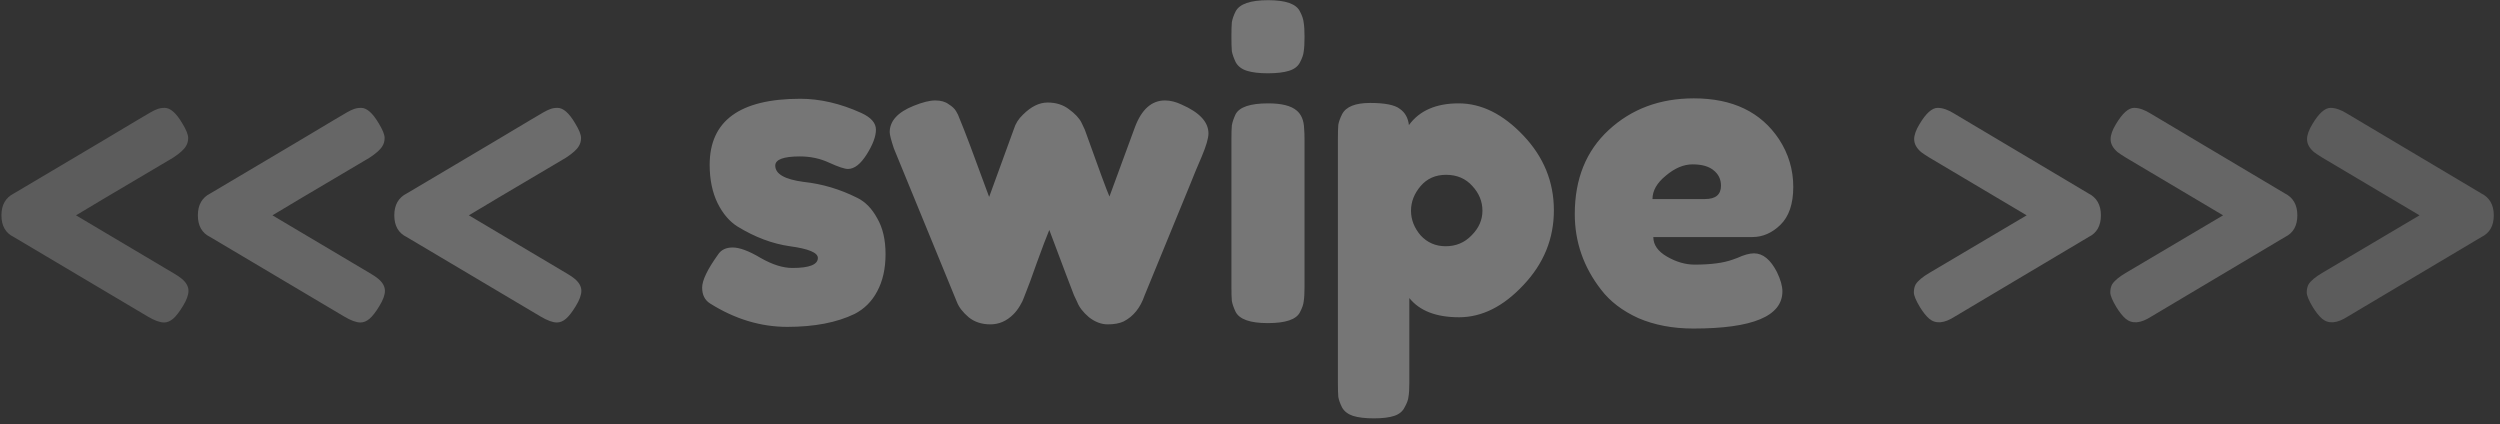
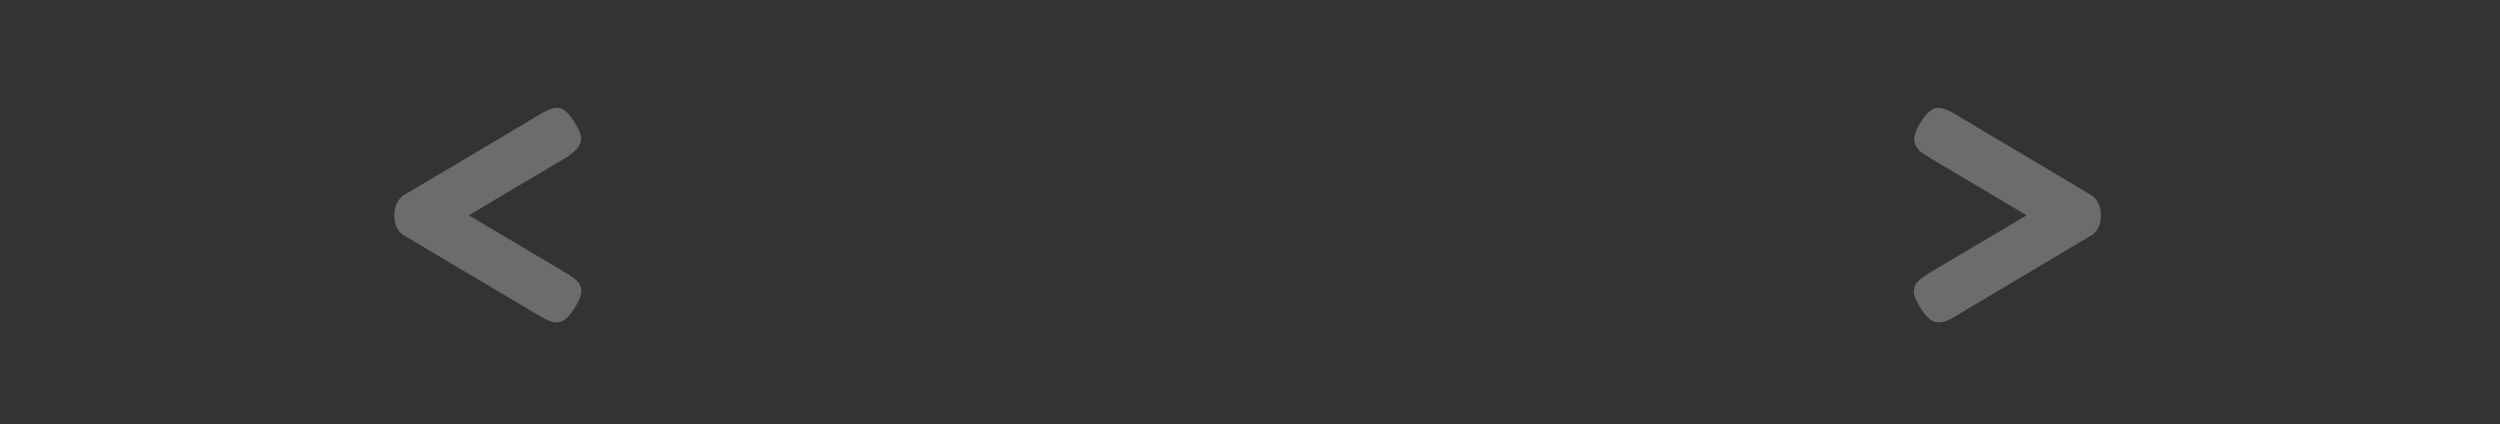
<svg xmlns="http://www.w3.org/2000/svg" width="383" height="65" viewBox="0 0 383 65" fill="none">
  <rect x="0" y="0" width="383" height="65" fill="#333333" stroke="none" />
-   <path d="M2.092 36.3C0.844 35.692 0.22 34.588 0.22 32.988C0.22 31.388 0.86 30.268 2.14 29.628C13.116 23.132 19.42 19.388 21.052 18.396C22.684 17.404 23.66 16.86 23.98 16.764C24.332 16.604 24.748 16.524 25.228 16.524C26.092 16.524 26.988 17.308 27.916 18.876C28.524 19.868 28.828 20.62 28.828 21.132C28.828 21.612 28.716 22.028 28.492 22.38C28.204 22.892 27.548 23.484 26.524 24.156C16.988 29.788 12.028 32.732 11.644 32.988L26.524 41.82C27.132 42.172 27.564 42.46 27.82 42.684C28.524 43.26 28.876 43.884 28.876 44.556C28.876 45.196 28.588 45.98 28.012 46.908C27.468 47.804 26.972 48.444 26.524 48.828C26.076 49.212 25.612 49.404 25.132 49.404C24.492 49.404 23.66 49.1 22.636 48.492L2.092 36.3ZM380.127 29.628C381.407 30.268 382.047 31.388 382.047 32.988C382.047 34.588 381.423 35.692 380.175 36.3L359.679 48.492C358.047 49.548 356.735 49.66 355.743 48.828C355.295 48.444 354.831 47.868 354.351 47.1C353.711 46.044 353.391 45.276 353.391 44.796C353.391 44.316 353.487 43.9 353.679 43.548C354.031 43.004 354.719 42.428 355.743 41.82L370.671 32.988L355.791 24.156C355.215 23.804 354.783 23.516 354.495 23.292C353.791 22.684 353.439 22.028 353.439 21.324C353.439 20.684 353.711 19.916 354.255 19.02C355.247 17.356 356.175 16.524 357.039 16.524C357.807 16.524 358.671 16.828 359.631 17.436L380.127 29.628Z" fill="white" fill-opacity="0.2" />
-   <path d="M32.186 36.3C30.938 35.692 30.314 34.588 30.314 32.988C30.314 31.388 30.954 30.268 32.234 29.628C43.21 23.132 49.514 19.388 51.146 18.396C52.778 17.404 53.754 16.86 54.074 16.764C54.426 16.604 54.842 16.524 55.322 16.524C56.186 16.524 57.082 17.308 58.01 18.876C58.618 19.868 58.922 20.62 58.922 21.132C58.922 21.612 58.81 22.028 58.586 22.38C58.298 22.892 57.642 23.484 56.618 24.156C47.082 29.788 42.122 32.732 41.738 32.988L56.618 41.82C57.226 42.172 57.658 42.46 57.914 42.684C58.618 43.26 58.97 43.884 58.97 44.556C58.97 45.196 58.682 45.98 58.106 46.908C57.562 47.804 57.066 48.444 56.618 48.828C56.17 49.212 55.706 49.404 55.226 49.404C54.586 49.404 53.754 49.1 52.73 48.492L32.186 36.3ZM350.033 29.628C351.313 30.268 351.953 31.388 351.953 32.988C351.953 34.588 351.329 35.692 350.081 36.3L329.585 48.492C327.953 49.548 326.641 49.66 325.649 48.828C325.201 48.444 324.737 47.868 324.257 47.1C323.617 46.044 323.297 45.276 323.297 44.796C323.297 44.316 323.393 43.9 323.585 43.548C323.937 43.004 324.625 42.428 325.649 41.82L340.577 32.988L325.697 24.156C325.121 23.804 324.689 23.516 324.401 23.292C323.697 22.684 323.345 22.028 323.345 21.324C323.345 20.684 323.617 19.916 324.161 19.02C325.153 17.356 326.081 16.524 326.945 16.524C327.713 16.524 328.577 16.828 329.537 17.436L350.033 29.628Z" fill="white" fill-opacity="0.25" />
  <path d="M62.279 36.3C61.032 35.692 60.407 34.588 60.407 32.988C60.407 31.388 61.047 30.268 62.328 29.628C73.303 23.132 79.608 19.388 81.24 18.396C82.871 17.404 83.847 16.86 84.168 16.764C84.519 16.604 84.936 16.524 85.415 16.524C86.279 16.524 87.175 17.308 88.103 18.876C88.712 19.868 89.016 20.62 89.016 21.132C89.016 21.612 88.903 22.028 88.68 22.38C88.391 22.892 87.736 23.484 86.712 24.156C77.175 29.788 72.216 32.732 71.832 32.988L86.712 41.82C87.32 42.172 87.751 42.46 88.007 42.684C88.712 43.26 89.064 43.884 89.064 44.556C89.064 45.196 88.775 45.98 88.2 46.908C87.656 47.804 87.159 48.444 86.712 48.828C86.263 49.212 85.799 49.404 85.32 49.404C84.68 49.404 83.847 49.1 82.823 48.492L62.279 36.3ZM319.939 29.628C321.219 30.268 321.859 31.388 321.859 32.988C321.859 34.588 321.235 35.692 319.987 36.3L299.491 48.492C297.859 49.548 296.547 49.66 295.555 48.828C295.107 48.444 294.643 47.868 294.163 47.1C293.523 46.044 293.203 45.276 293.203 44.796C293.203 44.316 293.299 43.9 293.491 43.548C293.843 43.004 294.531 42.428 295.555 41.82L310.483 32.988L295.603 24.156C295.027 23.804 294.595 23.516 294.307 23.292C293.603 22.684 293.251 22.028 293.251 21.324C293.251 20.684 293.523 19.916 294.067 19.02C295.059 17.356 295.987 16.524 296.851 16.524C297.619 16.524 298.483 16.828 299.443 17.436L319.939 29.628Z" fill="white" fill-opacity="0.28" />
-   <path d="M108.785 46.492C107.974 45.98 107.569 45.169 107.569 44.06C107.569 42.951 108.379 41.265 110.001 39.004C110.47 38.279 111.217 37.916 112.241 37.916C113.307 37.916 114.737 38.449 116.529 39.516C118.321 40.54 119.942 41.052 121.393 41.052C123.995 41.052 125.297 40.54 125.297 39.516C125.297 38.705 123.867 38.108 121.009 37.724C118.321 37.34 115.654 36.337 113.009 34.716C111.771 33.948 110.747 32.753 109.937 31.132C109.126 29.468 108.721 27.505 108.721 25.244C108.721 18.503 113.35 15.132 122.609 15.132C125.638 15.132 128.753 15.857 131.953 17.308C133.446 17.991 134.193 18.844 134.193 19.868C134.193 20.892 133.723 22.151 132.785 23.644C131.846 25.137 130.886 25.884 129.905 25.884C129.393 25.884 128.433 25.564 127.025 24.924C125.659 24.284 124.166 23.964 122.545 23.964C120.027 23.964 118.769 24.433 118.769 25.372C118.769 26.652 120.219 27.484 123.121 27.868C125.937 28.167 128.667 28.977 131.313 30.3C132.55 30.897 133.574 31.943 134.385 33.436C135.238 34.887 135.665 36.721 135.665 38.94C135.665 41.159 135.238 43.057 134.385 44.636C133.574 46.172 132.422 47.324 130.929 48.092C128.198 49.415 124.763 50.076 120.625 50.076C116.529 50.076 112.582 48.881 108.785 46.492ZM181.04 16.028C183.77 17.223 185.136 18.695 185.136 20.444C185.136 21.169 184.794 22.343 184.112 23.964C183.429 25.543 182.853 26.929 182.384 28.124L175.344 45.276C174.704 47.153 173.637 48.476 172.144 49.244C171.504 49.543 170.693 49.692 169.712 49.692C168.73 49.692 167.77 49.329 166.832 48.604C165.936 47.836 165.338 47.068 165.04 46.3L164.528 45.212C164.186 44.359 162.928 41.031 160.752 35.228C160.325 36.252 159.685 37.937 158.832 40.284C158.021 42.588 157.488 44.039 157.232 44.636C157.018 45.191 156.869 45.575 156.784 45.788C156.741 45.959 156.57 46.3 156.272 46.812C155.973 47.324 155.632 47.772 155.248 48.156C154.224 49.18 153.05 49.692 151.728 49.692C150.405 49.692 149.296 49.329 148.4 48.604C147.504 47.836 146.906 47.068 146.608 46.3L136.944 22.748C136.517 21.468 136.304 20.636 136.304 20.252C136.304 18.545 137.52 17.201 139.952 16.22C141.317 15.665 142.426 15.388 143.28 15.388C144.133 15.388 144.816 15.58 145.328 15.964C145.882 16.305 146.266 16.668 146.48 17.052C146.693 17.393 146.864 17.756 146.992 18.14C147.717 19.847 149.232 23.857 151.536 30.172L155.312 19.804C155.568 18.951 156.037 18.204 156.72 17.564C157.957 16.327 159.216 15.708 160.496 15.708C161.776 15.708 162.864 16.049 163.76 16.732C164.698 17.415 165.338 18.097 165.68 18.78L166.192 19.868C168.325 25.841 169.584 29.255 169.968 30.108L173.872 19.484C174.896 16.753 176.432 15.388 178.48 15.388C179.29 15.388 180.144 15.601 181.04 16.028ZM188.654 21.404C188.654 20.423 188.675 19.697 188.718 19.228C188.803 18.716 188.995 18.14 189.294 17.5C189.891 16.391 191.555 15.836 194.286 15.836C196.334 15.836 197.784 16.199 198.638 16.924C199.363 17.521 199.747 18.439 199.79 19.676C199.832 20.103 199.854 20.721 199.854 21.532V43.932C199.854 44.913 199.811 45.66 199.726 46.172C199.683 46.641 199.491 47.196 199.15 47.836C198.595 48.945 196.952 49.5 194.222 49.5C191.534 49.5 189.891 48.924 189.294 47.772C188.995 47.132 188.803 46.577 188.718 46.108C188.675 45.639 188.654 44.892 188.654 43.868V21.404ZM199.15 9.564C198.851 10.161 198.296 10.588 197.486 10.844C196.675 11.1 195.587 11.228 194.222 11.228C192.899 11.228 191.832 11.1 191.022 10.844C190.211 10.588 189.635 10.14 189.294 9.5C188.995 8.86 188.803 8.305 188.718 7.836C188.675 7.324 188.654 6.577 188.654 5.596C188.654 4.615 188.675 3.889 188.718 3.42C188.803 2.908 188.995 2.353 189.294 1.756C189.891 0.604 191.555 0.028 194.286 0.028C196.974 0.028 198.595 0.604 199.15 1.756C199.491 2.396 199.683 2.972 199.726 3.484C199.811 3.953 199.854 4.679 199.854 5.66C199.854 6.641 199.811 7.388 199.726 7.9C199.683 8.369 199.491 8.924 199.15 9.564ZM204.966 58.652V21.276C204.966 20.295 204.988 19.569 205.03 19.1C205.116 18.631 205.308 18.097 205.606 17.5C206.204 16.348 207.633 15.772 209.894 15.772C212.156 15.772 213.67 16.071 214.438 16.668C215.249 17.223 215.718 18.055 215.846 19.164C217.468 16.945 220.006 15.836 223.462 15.836C226.961 15.836 230.268 17.479 233.382 20.764C236.497 24.049 238.054 27.868 238.054 32.22C238.054 36.572 236.497 40.391 233.382 43.676C230.31 46.961 227.025 48.604 223.526 48.604C220.028 48.604 217.489 47.623 215.91 45.66V58.588C215.91 59.569 215.868 60.295 215.782 60.764C215.74 61.233 215.548 61.767 215.206 62.364C214.908 63.004 214.374 63.452 213.606 63.708C212.838 63.964 211.793 64.092 210.47 64.092C209.148 64.092 208.081 63.964 207.27 63.708C206.502 63.452 205.948 63.025 205.606 62.428C205.308 61.831 205.116 61.297 205.03 60.828C204.988 60.359 204.966 59.633 204.966 58.652ZM217.638 28.508C216.657 29.66 216.166 30.919 216.166 32.284C216.166 33.649 216.657 34.908 217.638 36.06C218.662 37.169 219.942 37.724 221.478 37.724C223.057 37.724 224.38 37.169 225.446 36.06C226.556 34.951 227.11 33.692 227.11 32.284C227.11 30.876 226.598 29.617 225.574 28.508C224.55 27.356 223.206 26.78 221.542 26.78C219.921 26.78 218.62 27.356 217.638 28.508ZM274.728 28.636C274.728 31.239 274.067 33.18 272.744 34.46C271.464 35.697 270.035 36.316 268.456 36.316H253.288C253.288 37.511 253.992 38.513 255.4 39.324C256.808 40.135 258.216 40.54 259.624 40.54C262.099 40.54 264.04 40.284 265.448 39.772L266.152 39.516C267.176 39.047 268.03 38.812 268.712 38.812C270.078 38.812 271.251 39.772 272.232 41.692C272.787 42.844 273.064 43.825 273.064 44.636C273.064 48.433 268.52 50.332 259.432 50.332C256.275 50.332 253.459 49.799 250.984 48.732C248.552 47.623 246.654 46.172 245.288 44.38C242.6 40.924 241.256 37.063 241.256 32.796C241.256 27.42 242.984 23.132 246.44 19.932C249.939 16.689 254.291 15.068 259.496 15.068C265.427 15.068 269.779 17.159 272.552 21.34C274.003 23.559 274.728 25.991 274.728 28.636ZM261.224 30.492C262.846 30.492 263.656 29.809 263.656 28.444C263.656 27.463 263.272 26.673 262.504 26.076C261.779 25.479 260.712 25.18 259.304 25.18C257.939 25.18 256.574 25.756 255.208 26.908C253.843 28.017 253.16 29.212 253.16 30.492H261.224Z" fill="white" fill-opacity="0.33" />
</svg>